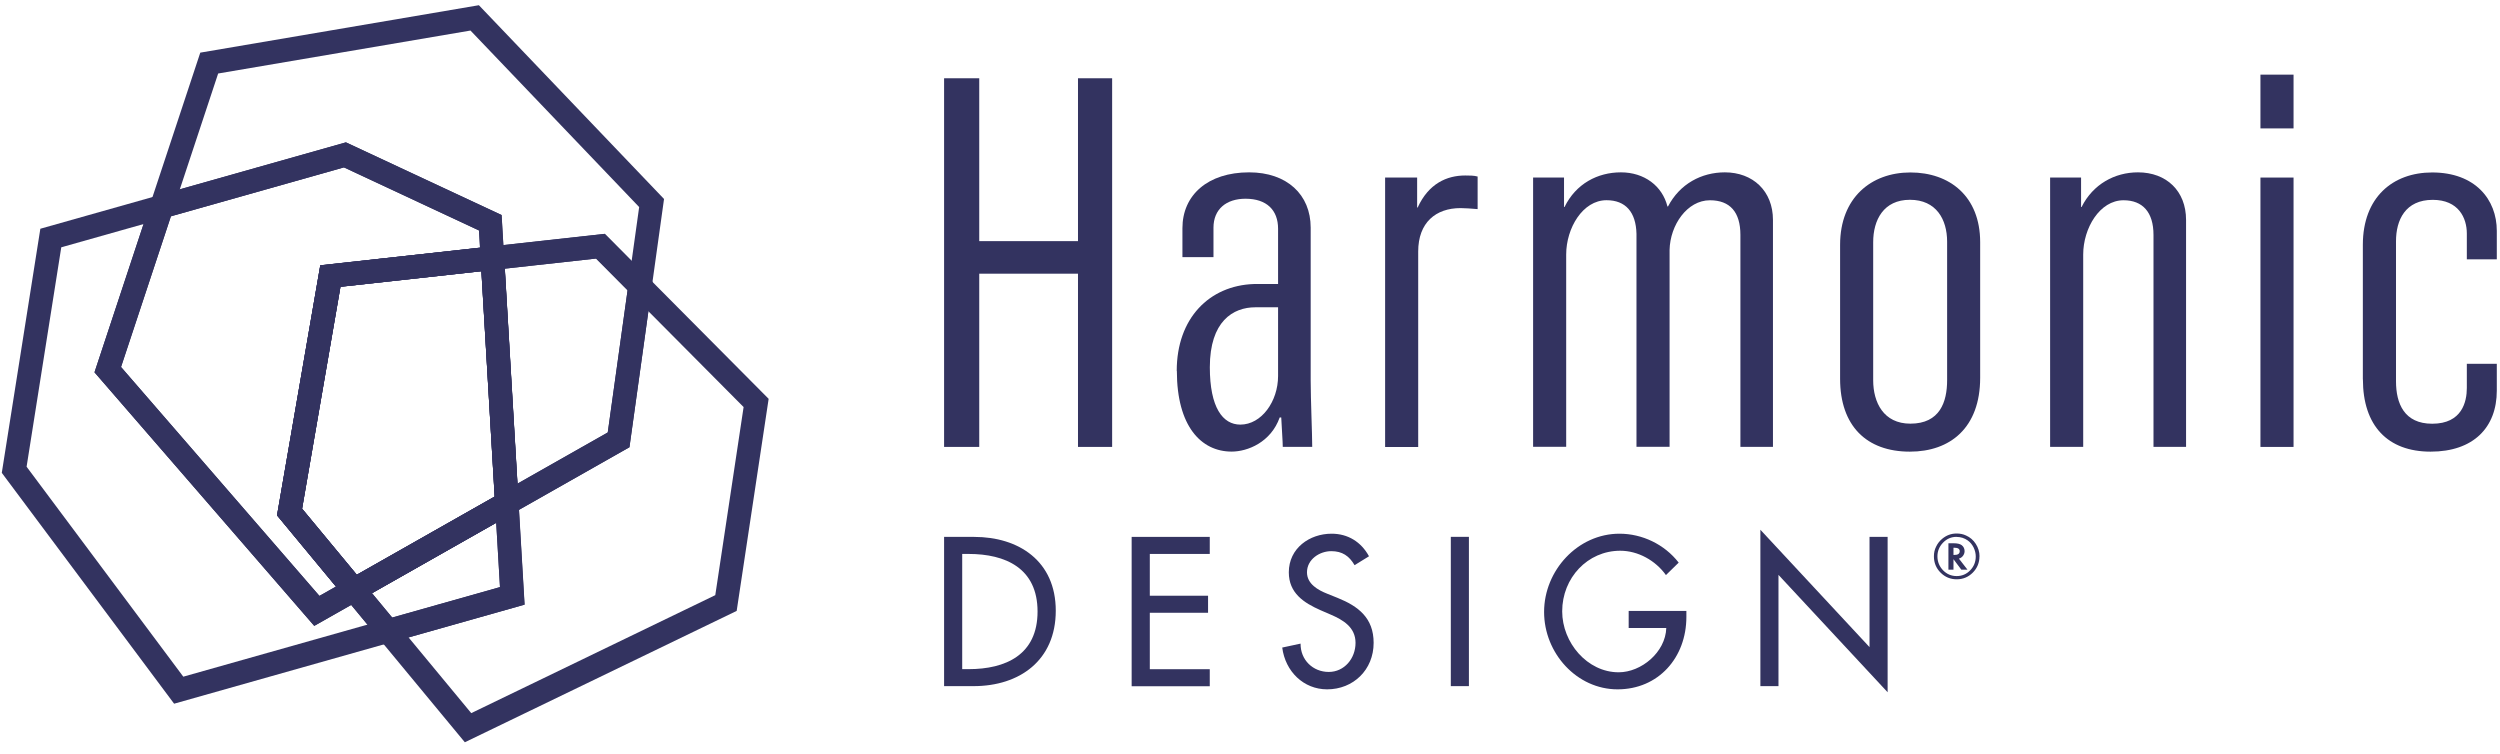
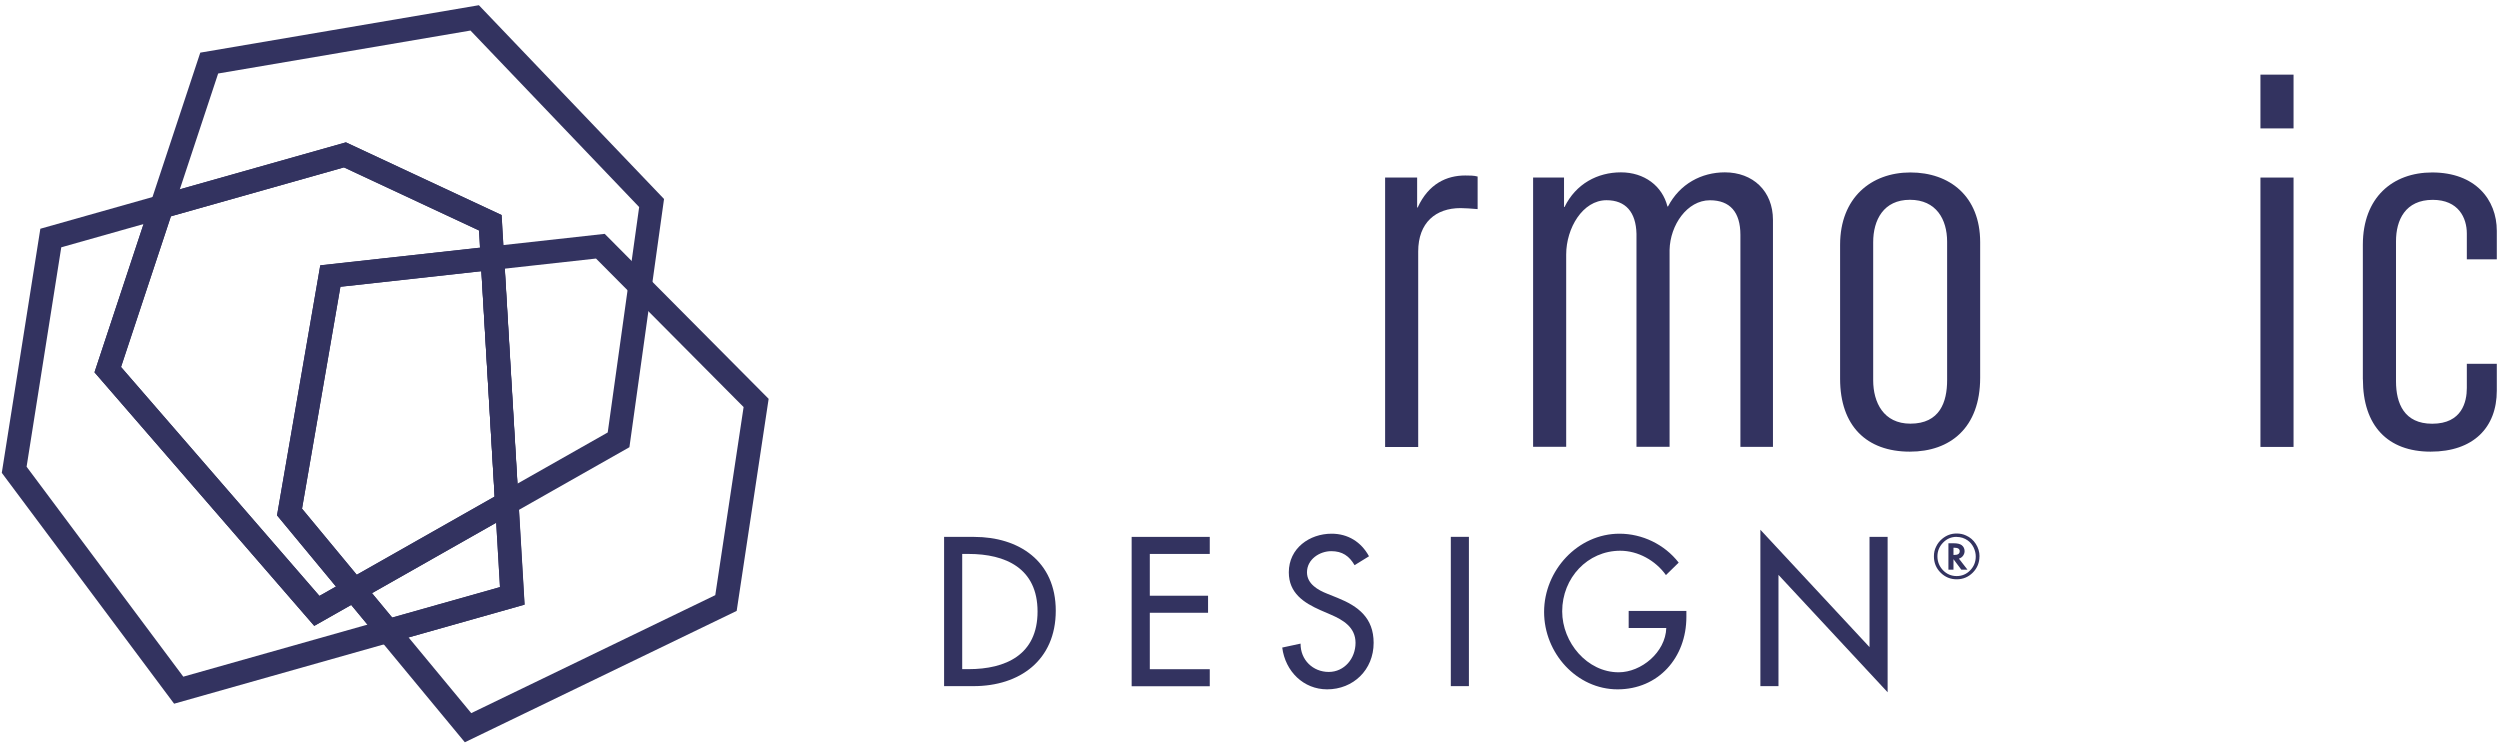
<svg xmlns="http://www.w3.org/2000/svg" width="179" height="54" viewBox="0 0 179 54" fill="none">
-   <path d="M67.597 5.604H70.114V17.265H77.184V5.604H79.629V31.999H77.184V19.596H70.114V31.999H67.597V5.604Z" fill="#333360" />
-   <path d="M84.254 26.556C84.254 22.781 86.586 20.45 89.772 20.336H91.51V16.376C91.51 15.042 90.693 14.229 89.178 14.229C87.81 14.229 86.885 14.97 86.885 16.304V18.413H84.662V16.338C84.662 13.969 86.476 12.34 89.439 12.34C92.141 12.34 93.845 13.931 93.845 16.3V27.259C93.845 28.593 93.955 31.072 93.955 31.997H91.846C91.846 31.627 91.77 30.63 91.737 29.889H91.627C90.996 31.665 89.334 32.334 88.185 32.334C86.001 32.334 84.263 30.52 84.263 26.56L84.254 26.556ZM91.51 26.926V22.002H89.881C88.29 22.002 86.624 23 86.624 26.295C86.624 29.182 87.549 30.402 88.808 30.402C90.327 30.402 91.51 28.736 91.51 26.922V26.926Z" fill="#333360" />
  <path d="M99.174 12.712H101.467V14.858H101.505C102.284 13.154 103.58 12.565 104.91 12.565C105.204 12.565 105.541 12.565 105.798 12.64V14.972C105.352 14.934 104.872 14.9 104.577 14.9C102.801 14.9 101.543 15.935 101.543 18.01V32.003H99.174V12.716V12.712Z" fill="#333360" />
  <path d="M109.761 12.71H111.984V14.819H112.021C112.838 13.152 114.391 12.34 116.057 12.34C117.724 12.34 119.02 13.304 119.39 14.785H119.428C120.278 13.156 121.835 12.34 123.502 12.34C125.501 12.34 126.944 13.674 126.944 15.745V31.997H124.613V16.818C124.613 15.189 123.872 14.339 122.429 14.339C120.8 14.339 119.58 16.115 119.542 17.891V31.993H117.172V16.742C117.135 15.185 116.394 14.335 115.026 14.335C113.322 14.335 112.139 16.334 112.139 18.223V31.993H109.77V12.706L109.761 12.71Z" fill="#333360" />
  <path d="M131.751 27.115V17.528C131.751 14.162 133.973 12.348 136.784 12.348C139.595 12.348 141.78 14.052 141.78 17.343V27.044C141.78 30.633 139.633 32.338 136.746 32.338C133.636 32.338 131.751 30.486 131.751 27.119V27.115ZM139.414 27.224V17.301C139.414 15.71 138.636 14.305 136.75 14.305C134.865 14.305 134.12 15.748 134.12 17.339V27.224C134.12 28.815 134.861 30.334 136.784 30.334C138.893 30.334 139.414 28.782 139.414 27.224Z" fill="#333360" />
-   <path d="M146.783 12.71H149.005V14.819H149.043C149.856 13.19 151.413 12.34 153.079 12.34C155.116 12.34 156.522 13.674 156.522 15.745V31.997H154.19V16.818C154.19 15.189 153.412 14.339 152.044 14.339C150.34 14.339 149.157 16.338 149.157 18.227V31.997H146.788V12.71H146.783Z" fill="#333360" />
  <path d="M161.848 5.344H164.218V9.194H161.848V5.344ZM161.848 12.713H164.218V32H161.848V12.713Z" fill="#333360" />
  <path d="M169.18 27.153V17.528C169.18 14.124 171.326 12.348 174.142 12.348C177.214 12.348 178.771 14.271 178.771 16.531V18.568H176.625V16.716C176.625 15.605 176.031 14.309 174.184 14.309C172.223 14.309 171.554 15.752 171.554 17.271V27.304C171.554 28.895 172.147 30.339 174.146 30.339C176.292 30.339 176.625 28.748 176.625 27.784V26.046H178.771V27.969C178.771 30.6 177.105 32.338 174.032 32.338C170.96 32.338 169.184 30.486 169.184 27.157L169.18 27.153Z" fill="#333360" />
  <path d="M67.597 38.442H69.752C72.942 38.442 75.593 40.171 75.593 43.727C75.593 47.284 72.997 49.127 69.71 49.127H67.597V38.438V38.442ZM68.894 47.911H69.348C71.999 47.911 74.289 46.892 74.289 43.786C74.289 40.681 71.995 39.662 69.348 39.662H68.894V47.911Z" fill="#333360" />
  <path d="M81.026 38.441H86.619V39.662H82.326V42.654H86.497V43.874H82.326V47.915H86.619V49.135H81.026V38.446V38.441Z" fill="#333360" />
  <path d="M96.989 40.469C96.602 39.804 96.105 39.463 95.318 39.463C94.489 39.463 93.58 40.044 93.58 40.978C93.58 41.815 94.379 42.253 95.028 42.51L95.772 42.809C97.25 43.406 98.352 44.239 98.352 46.028C98.352 47.968 96.888 49.357 95.023 49.357C93.34 49.357 92.027 48.082 91.808 46.365L93.121 46.083C93.109 47.261 94.017 48.111 95.137 48.111C96.256 48.111 97.056 47.147 97.056 46.028C97.056 44.908 96.16 44.382 95.263 43.999L94.544 43.688C93.357 43.162 92.279 42.468 92.279 40.978C92.279 39.248 93.769 38.213 95.343 38.213C96.505 38.213 97.456 38.794 98.02 39.829L96.984 40.469H96.989Z" fill="#333360" />
  <path d="M105.174 49.127H103.878V38.438H105.174V49.127Z" fill="#333360" />
  <path d="M120.745 43.743V44.168C120.745 47.101 118.729 49.357 115.817 49.357C112.905 49.357 110.557 46.777 110.557 43.814C110.557 40.852 112.96 38.213 115.956 38.213C117.572 38.213 119.171 38.966 120.194 40.283L119.281 41.176C118.536 40.128 117.277 39.433 116.011 39.433C113.675 39.433 111.853 41.373 111.853 43.772C111.853 46.011 113.65 48.136 115.897 48.136C117.513 48.136 119.251 46.706 119.306 44.963H116.613V43.743H120.741H120.745Z" fill="#333360" />
  <path d="M126.043 37.93L133.858 46.334V38.439H135.154V49.566L127.339 41.162V49.128H126.043V37.93Z" fill="#333360" />
  <path d="M141.729 39.836C141.729 40.291 141.569 40.678 141.254 40.998C140.934 41.318 140.551 41.478 140.101 41.478C139.65 41.478 139.263 41.318 138.943 40.998C138.624 40.678 138.468 40.291 138.468 39.832C138.468 39.58 138.518 39.348 138.624 39.142C138.729 38.919 138.872 38.734 139.061 38.578C139.364 38.325 139.709 38.199 140.088 38.199C140.341 38.199 140.568 38.245 140.77 38.342C141.06 38.469 141.292 38.671 141.468 38.944C141.645 39.222 141.734 39.517 141.734 39.836H141.729ZM140.084 38.439C139.709 38.439 139.39 38.578 139.124 38.852C138.855 39.129 138.72 39.458 138.72 39.836C138.72 40.215 138.855 40.556 139.124 40.834C139.39 41.107 139.714 41.246 140.097 41.246C140.48 41.246 140.795 41.111 141.064 40.838C141.33 40.564 141.464 40.232 141.464 39.84C141.464 39.634 141.414 39.415 141.309 39.197C141.203 38.99 141.069 38.822 140.896 38.7C140.656 38.528 140.387 38.443 140.088 38.443L140.084 38.439ZM140.256 39.996L140.871 40.787H140.429L139.869 40.038V40.787H139.507V38.898H139.886C140.151 38.898 140.341 38.944 140.463 39.037C140.597 39.146 140.665 39.289 140.665 39.462C140.665 39.58 140.627 39.689 140.555 39.79C140.484 39.887 140.391 39.954 140.282 39.988L140.256 39.996ZM139.865 39.735H139.928C140.185 39.735 140.315 39.647 140.315 39.466C140.315 39.302 140.189 39.218 139.941 39.218H139.869V39.735H139.865Z" fill="#333360" />
  <path d="M22.5 44.814L6.765 26.659L14.34 3.769L34.288 0.373L47.545 14.248L45.066 32.02L22.5 44.814ZM8.667 26.28L22.871 42.668L43.513 30.964L45.764 14.825L33.686 2.187L15.62 5.263L8.663 26.28H8.667Z" fill="#333360" />
  <path d="M12.467 50.386L0.128 33.855L2.889 16.378L24.764 10.195L35.912 15.401L37.554 43.29L12.463 50.386H12.467ZM1.904 33.417L13.124 48.45L35.799 42.04L34.296 16.504L24.625 11.988L4.387 17.707L1.904 33.417Z" fill="#333360" />
  <path d="M33.286 53.151L19.832 36.898L22.929 18.996L43.298 16.744L55.035 28.557L52.746 43.741L33.282 53.147L33.286 53.151ZM21.625 36.423L33.741 51.06L51.214 42.613L53.242 29.146L42.675 18.512L24.373 20.536L21.625 36.427V36.423Z" fill="#333360" />
-   <path d="M25.148 43.316L19.837 36.898L22.934 18.996L43.303 16.744L46.72 20.182L45.071 32.021L25.152 43.312L25.148 43.316ZM21.63 36.423L25.548 41.153L43.518 30.964L44.936 20.78L42.68 18.512L24.378 20.536L21.63 36.427V36.423Z" fill="#333360" />
  <path d="M22.5 44.812L6.765 26.657L10.919 14.107L24.769 10.19L35.917 15.395L37.158 36.501L22.5 44.812ZM8.667 26.278L22.871 42.666L35.416 35.554L34.297 16.498L24.625 11.982L12.24 15.484L8.667 26.278Z" fill="#333360" />
  <path d="M27.484 46.137L19.837 36.899L22.934 18.997L36.048 17.549L37.563 43.292L27.488 46.141L27.484 46.137ZM21.625 36.419L28.081 44.213L35.799 42.033L34.465 19.413L24.374 20.528L21.625 36.419Z" fill="#333360" />
-   <path d="M25.148 43.317L19.837 36.899L22.934 18.997L36.048 17.549L37.163 36.504L25.152 43.313L25.148 43.317ZM21.63 36.424L25.548 41.154L35.421 35.557L34.47 19.417L24.378 20.533L21.63 36.424Z" fill="#333360" />
</svg>